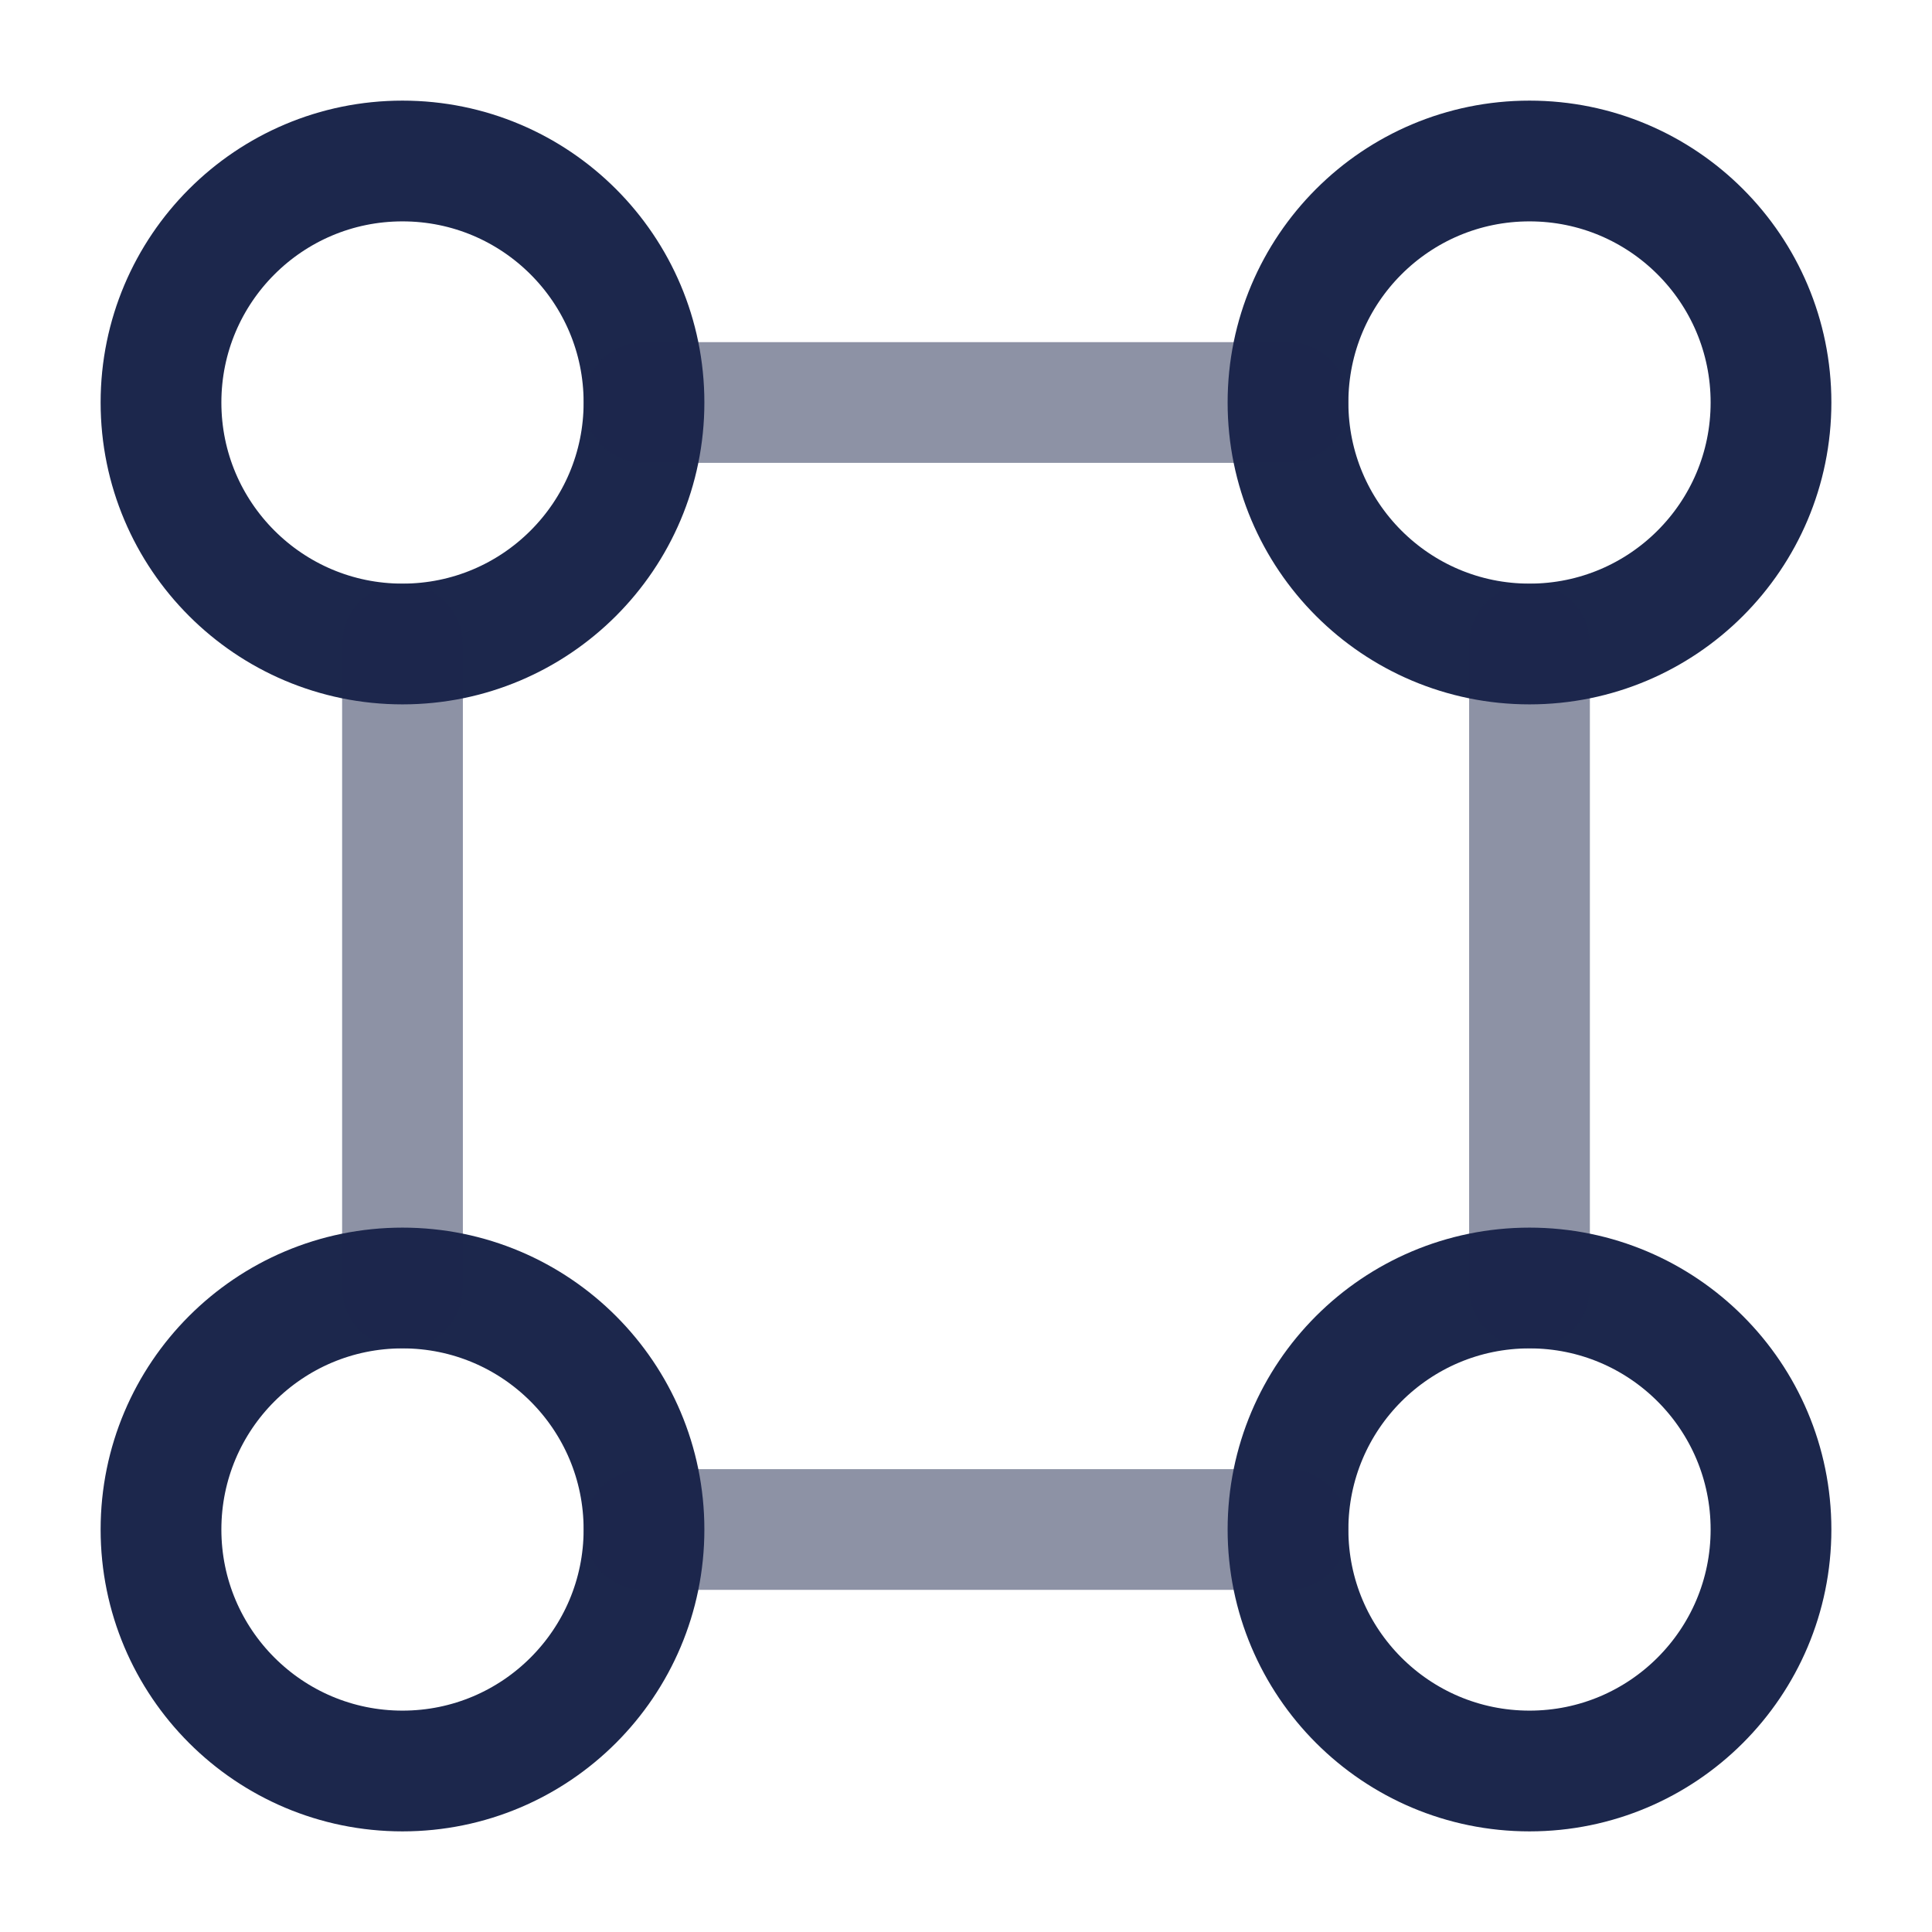
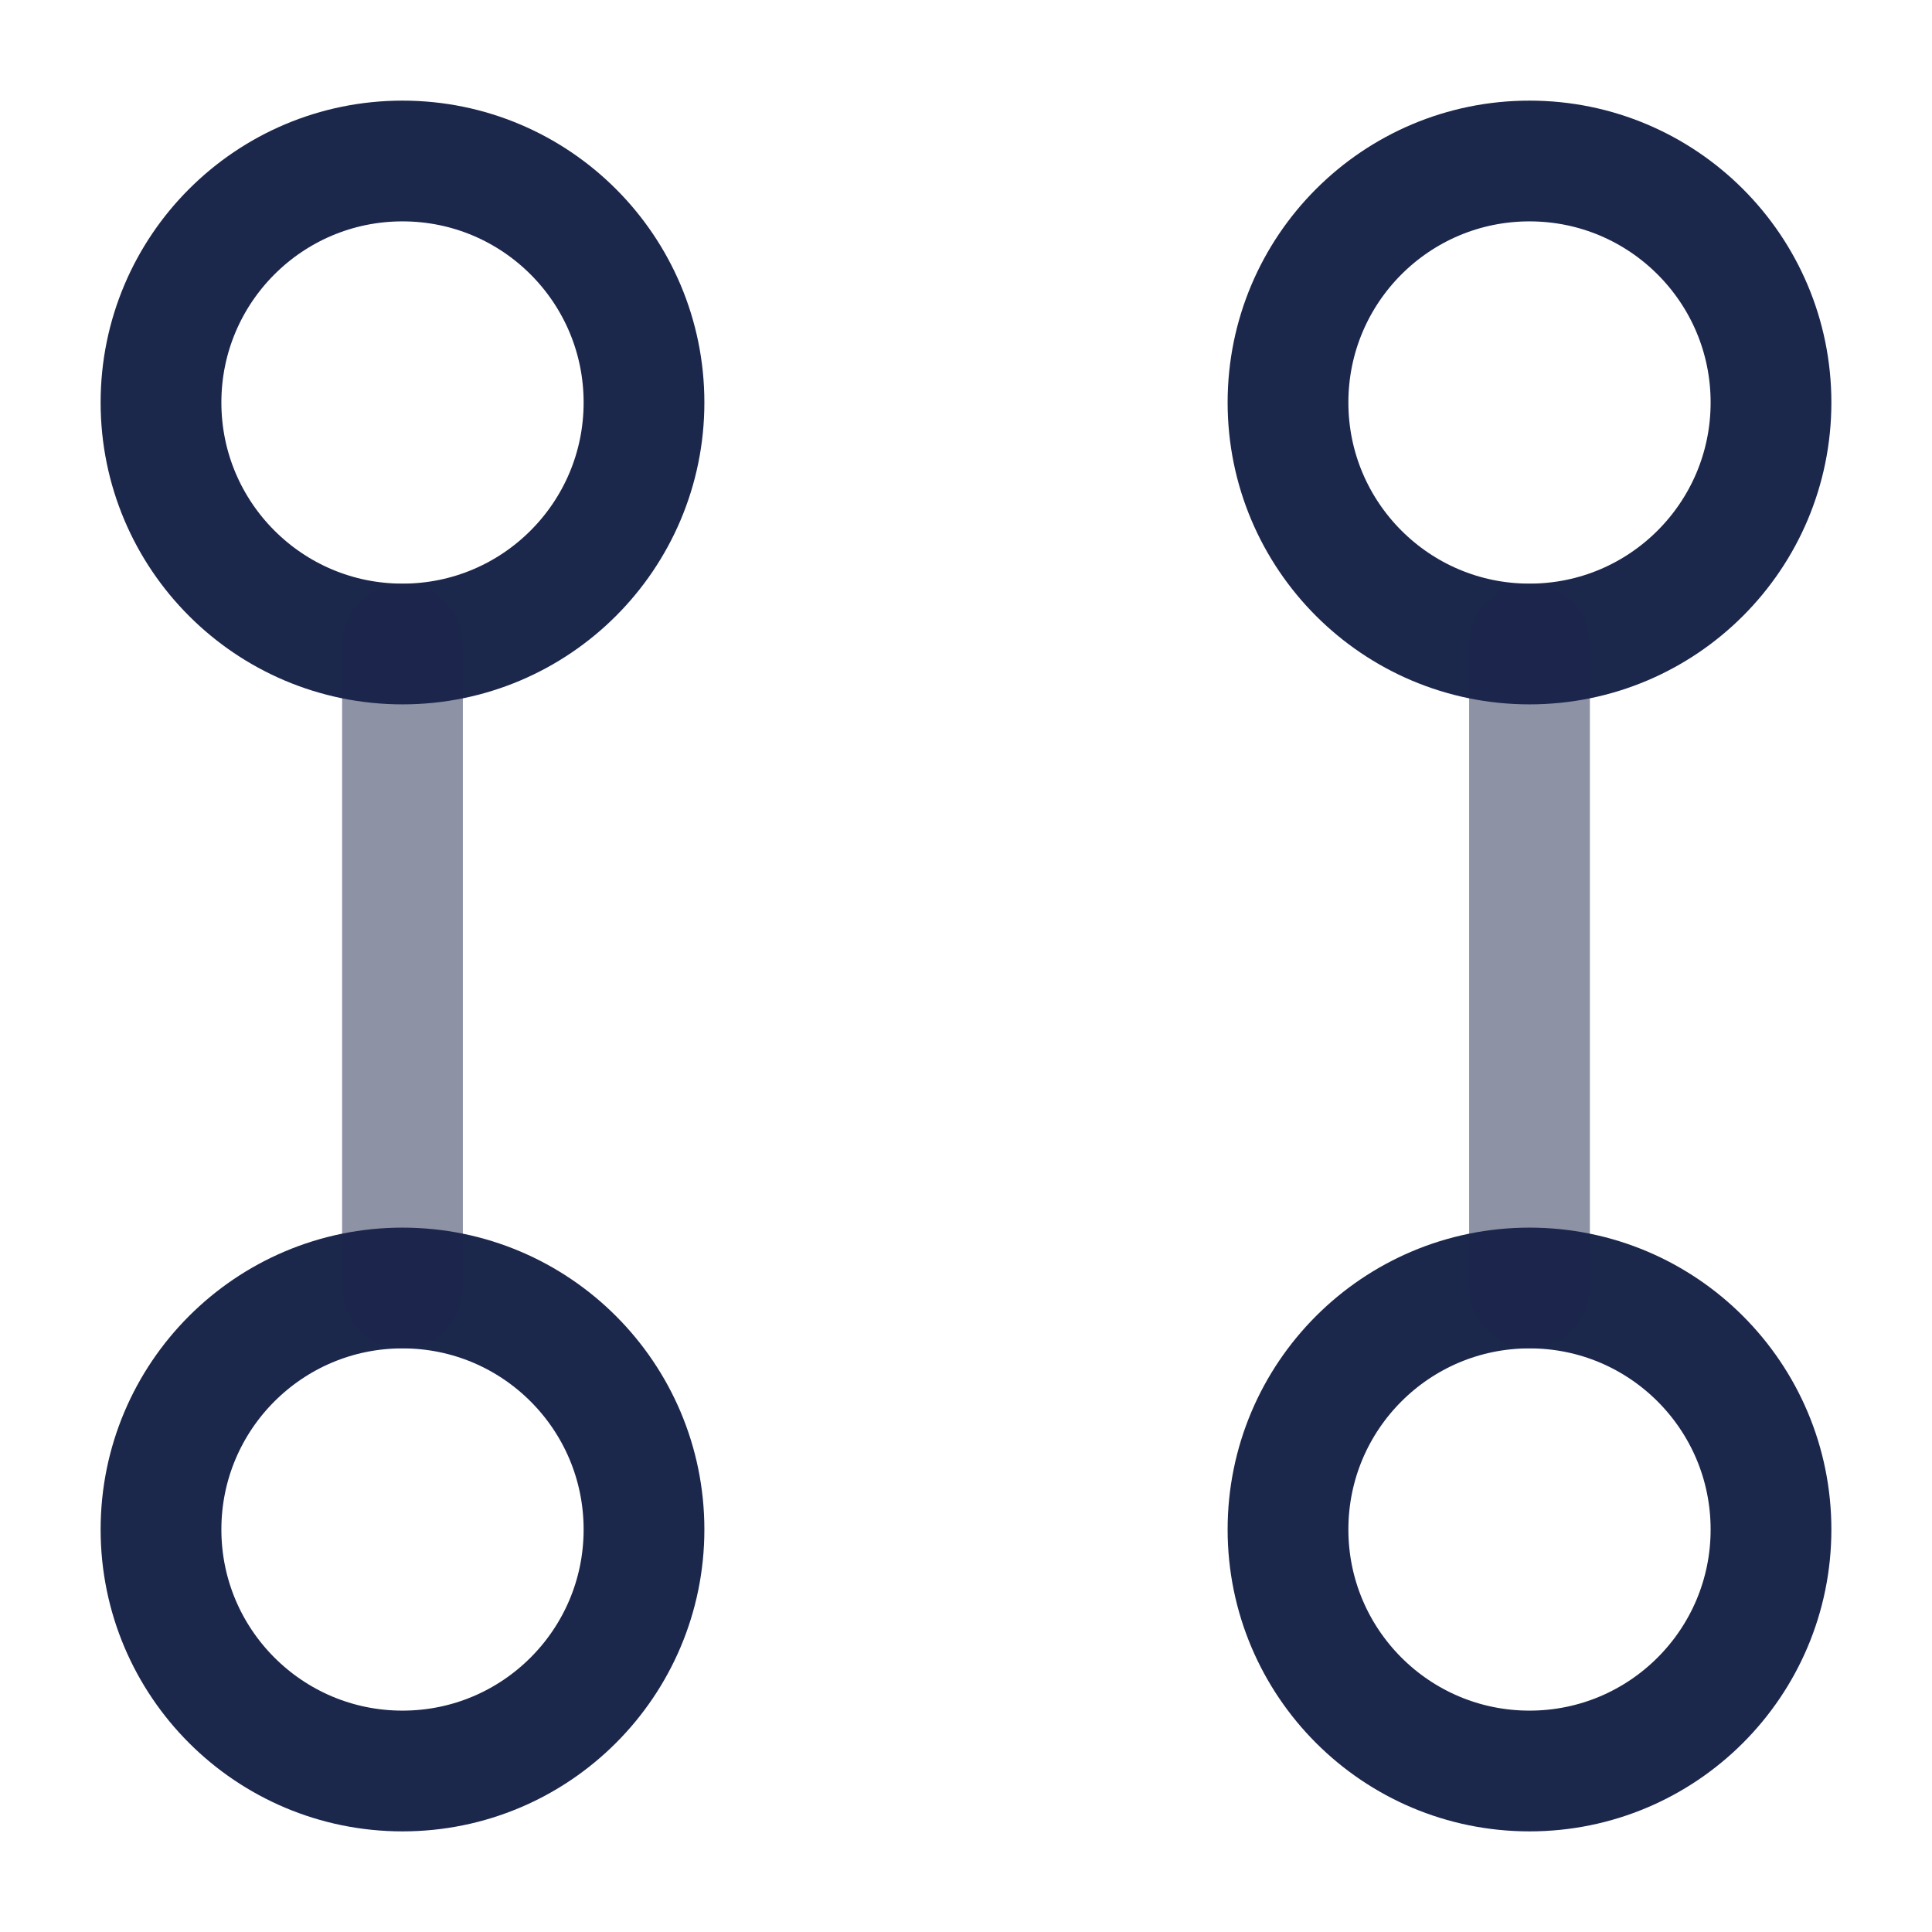
<svg xmlns="http://www.w3.org/2000/svg" width="800px" height="800px" viewBox="0 0 24 24" fill="none">
  <path d="M8 5C8 6.657 6.657 8 5 8C3.343 8 2 6.657 2 5C2 3.343 3.343 2 5 2C6.657 2 8 3.343 8 5Z" stroke="#1C274C" stroke-width="1.5" />
  <path d="M22 5C22 6.657 20.657 8 19 8C17.343 8 16 6.657 16 5C16 3.343 17.343 2 19 2C20.657 2 22 3.343 22 5Z" stroke="#1C274C" stroke-width="1.5" />
  <path d="M8 19C8 20.657 6.657 22 5 22C3.343 22 2 20.657 2 19C2 17.343 3.343 16 5 16C6.657 16 8 17.343 8 19Z" stroke="#1C274C" stroke-width="1.5" />
  <path d="M22 19C22 20.657 20.657 22 19 22C17.343 22 16 20.657 16 19C16 17.343 17.343 16 19 16C20.657 16 22 17.343 22 19Z" stroke="#1C274C" stroke-width="1.5" />
-   <path opacity="0.5" d="M8 19H16" stroke="#1C274C" stroke-width="1.5" stroke-linecap="round" />
-   <path opacity="0.5" d="M8 5H16" stroke="#1C274C" stroke-width="1.5" stroke-linecap="round" />
  <path opacity="0.5" d="M19 16L19 8" stroke="#1C274C" stroke-width="1.5" stroke-linecap="round" />
  <path opacity="0.5" d="M5 16L5 8" stroke="#1C274C" stroke-width="1.5" stroke-linecap="round" />
</svg>